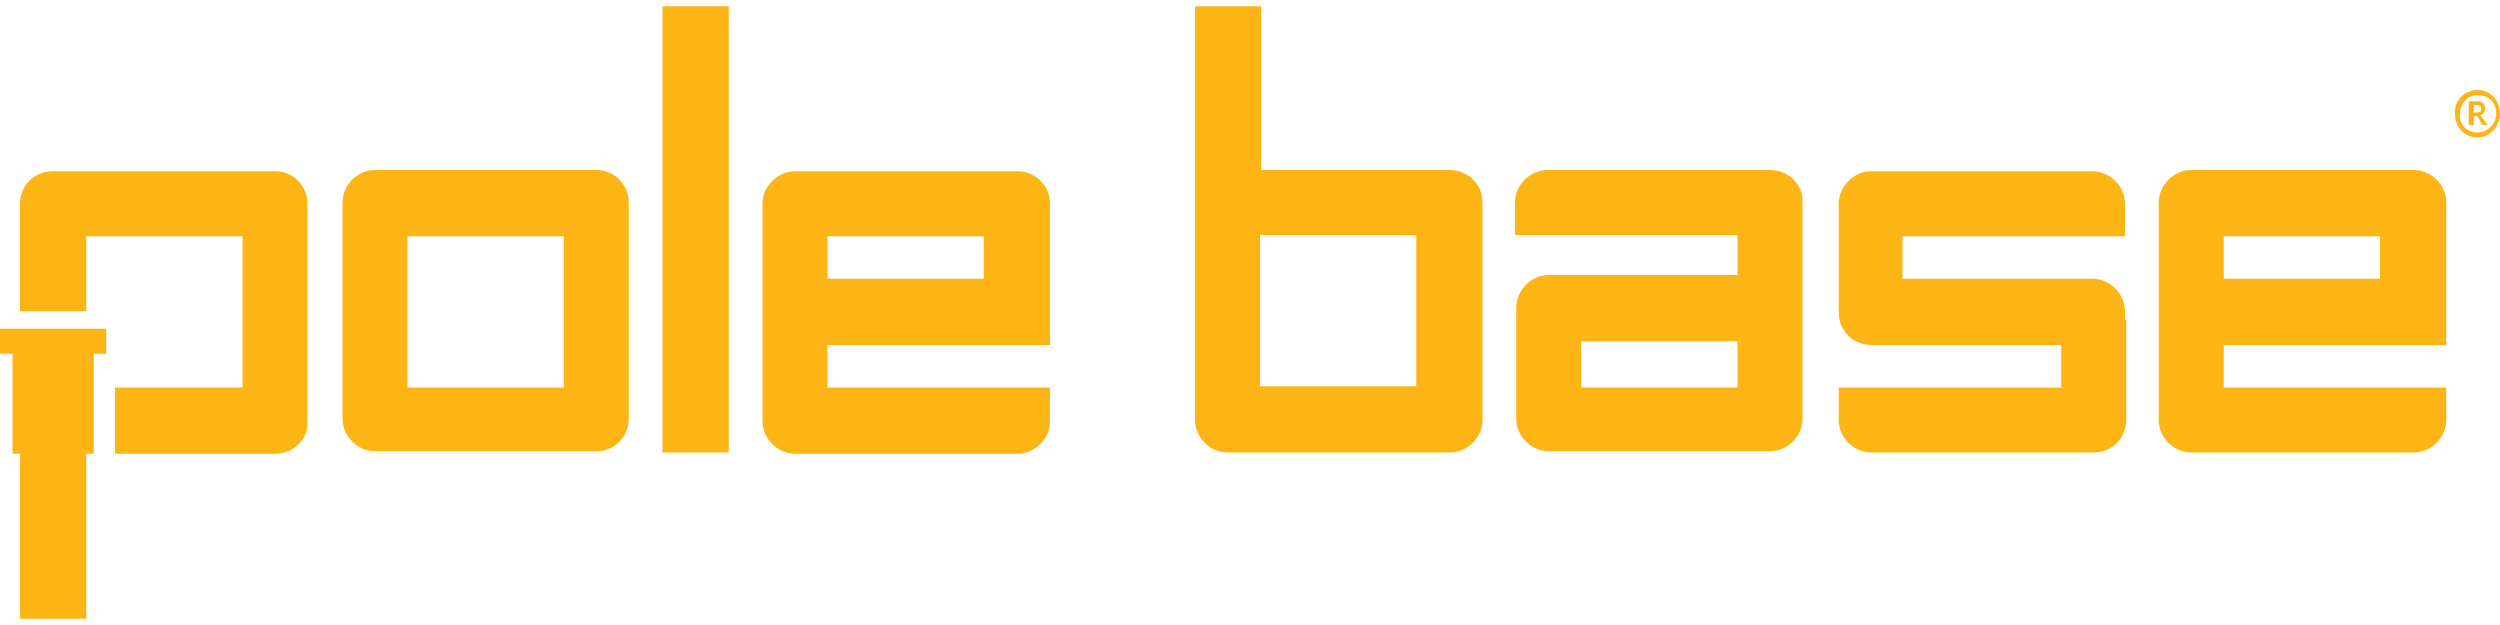
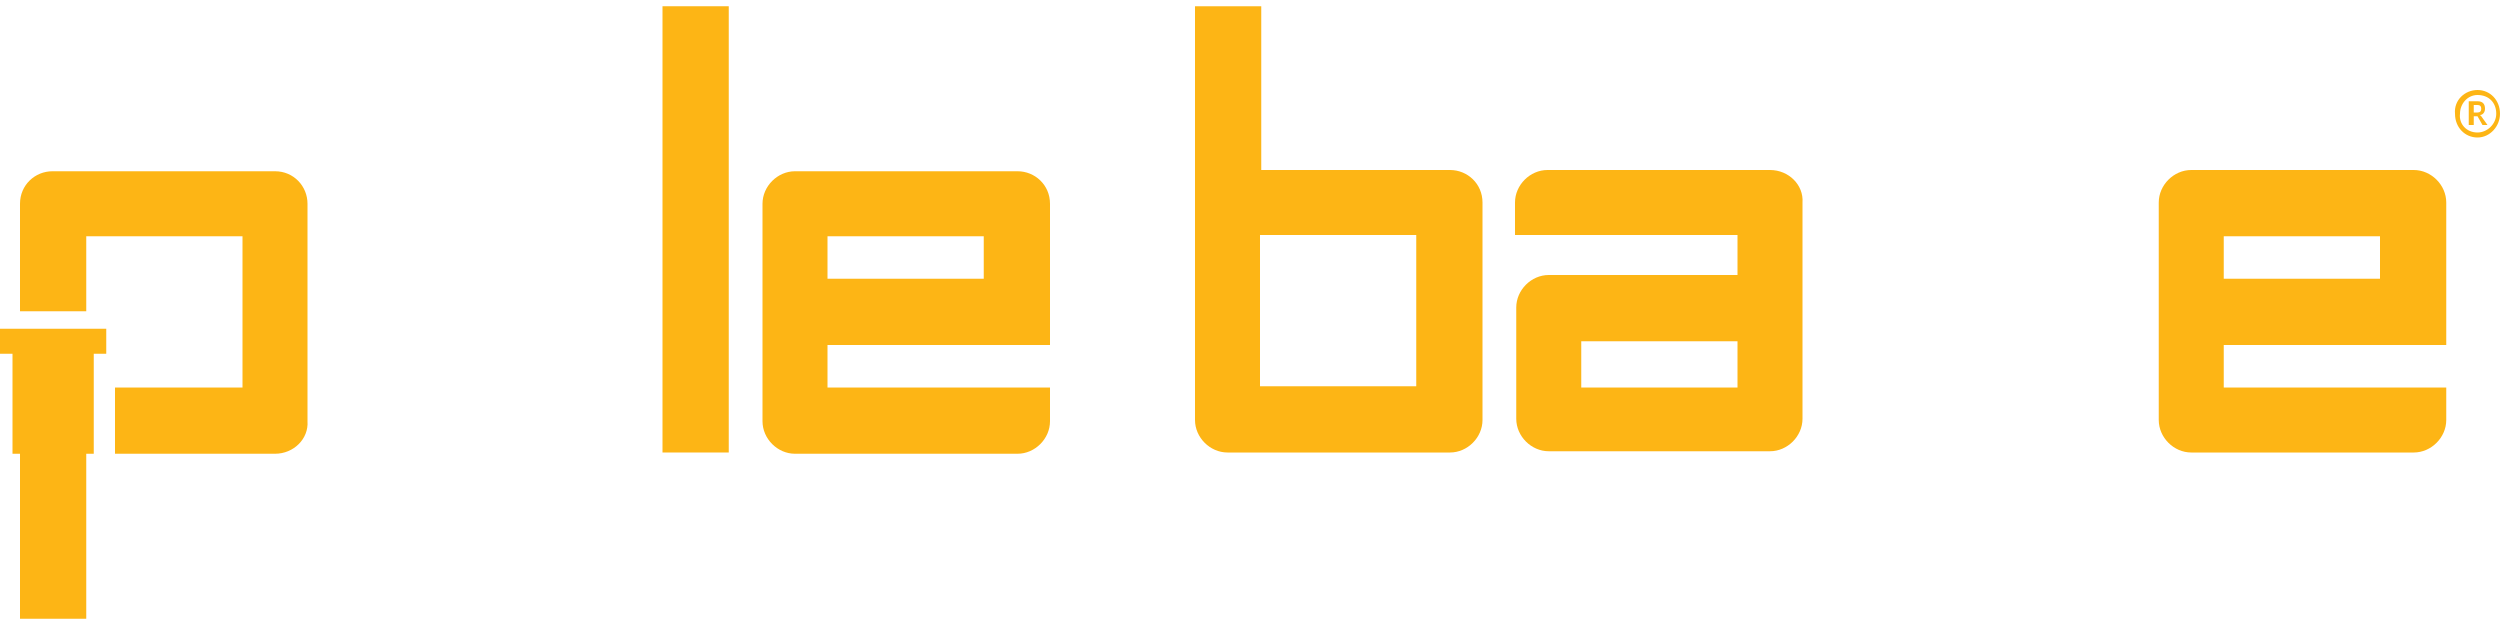
<svg xmlns="http://www.w3.org/2000/svg" version="1.1" id="Layer_1" x="0px" y="0px" viewBox="0 0 200 50" style="enable-background:new 0 0 200 50;">
  <style type="text/css">
	.st0{fill:#FDB515;}
</style>
  <g>
    <g>
-       <path class="st0" d="M47.7,13.6H43h-13c-1.4,0-2.6,1.2-2.6,2.6v8.1v9.2c0,1.4,1.2,2.6,2.6,2.6h4.7h13c1.5,0,2.6-1.2,2.6-2.6v-8.1&#10;   v-9.2C50.3,14.8,49.2,13.6,47.7,13.6z M45.1,31H34.7h-2.1v-6.6v-5.5H43h2.1v6.6V31z" />
      <rect x="53" y="0.5" class="st0" width="5.3" height="35.7" />
      <path class="st0" d="M116,13.6h-15.1V0.5h-5.3v33.1c0,1.4,1.2,2.6,2.6,2.6H116c1.4,0,2.6-1.2,2.6-2.6V16.2&#10;   C118.6,14.7,117.4,13.6,116,13.6z M113.3,30.9h-12.5V18.8h12.5V30.9z" />
      <path class="st0" d="M141.6,13.6h-17.8c-1.4,0-2.6,1.2-2.6,2.6v2.6h5.3H139V22h-15.1c-1.4,0-2.6,1.2-2.6,2.6v8.9&#10;   c0,1.4,1.2,2.6,2.6,2.6h4.7h13c1.4,0,2.6-1.2,2.6-2.6v-2.9V16.2C144.3,14.8,143.1,13.6,141.6,13.6z M126.5,31v-3.7H139V31h-10.4&#10;   H126.5z" />
-       <path class="st0" d="M170,25.6v-0.7c0-1.4-1.2-2.6-2.6-2.6h-2.5h-0.2h-12.5v-3.4h12.5h5.3v-2.6c0-1.4-1.2-2.6-2.6-2.6h-2.7h-15&#10;   c-1.4,0-2.6,1.2-2.6,2.6v6.1v2v0.6c0,1.5,1.2,2.6,2.6,2.6h2.3h0.4h12.5V31h-12.5h-5.3v2.6c0,1.4,1.2,2.6,2.6,2.6h17.8&#10;   c1.5,0,2.6-1.2,2.6-2.6V25.6L170,25.6z" />
      <path class="st0" d="M195.7,27.5v-3.2h0v-8.1c0-1.4-1.2-2.6-2.6-2.6h-17.8c-1.4,0-2.6,1.2-2.6,2.6v17.4c0,1.4,1.2,2.6,2.6,2.6&#10;   h15.2v0h2.6c1.4,0,2.6-1.2,2.6-2.6V31h-5.3h-12.5v-3.4H195.7z M190.4,18.9v3.4h-12.5v-3.4H190.4z" />
    </g>
    <path class="st0" d="M84,27.6v-3.2l0,0v-8.1c0-1.5-1.2-2.6-2.6-2.6H63.6c-1.4,0-2.6,1.2-2.6,2.6v17.4c0,1.4,1.2,2.6,2.6,2.6h15.2&#10;  l0,0h2.6c1.4,0,2.6-1.2,2.6-2.6V31h-5.3H66.2v-3.4H84z M78.7,18.9v3.4H66.2v-3.4H78.7z" />
    <g>
      <g>
        <g>
          <path class="st0" d="M22,36.3H9.2V31h10.2V18.9H6.9v6H1.6v-8.6c0-1.5,1.2-2.6,2.6-2.6H22c1.5,0,2.6,1.2,2.6,2.6v17.4&#10;     C24.7,35.1,23.5,36.3,22,36.3z" />
        </g>
      </g>
      <polygon class="st0" points="0,26.3 0,28.3 1,28.3 1,36.3 1.6,36.3 1.6,49.5 6.9,49.5 6.9,36.3 7.5,36.3 7.5,28.3 8.5,28.3 &#10;   8.5,26.3" />
    </g>
    <g>
      <path class="st0" d="M198.2,7.2c1,0,1.8,0.8,1.8,1.9c0,1-0.8,1.9-1.8,1.9c-1,0-1.8-0.8-1.8-1.9C196.3,8,197.2,7.2,198.2,7.2z&#10;    M198.2,10.6c0.8,0,1.5-0.7,1.5-1.5c0-0.9-0.6-1.5-1.5-1.5c-0.8,0-1.4,0.7-1.4,1.5C196.7,9.9,197.3,10.6,198.2,10.6z M197.5,8.1&#10;   h0.7c0.4,0,0.6,0.2,0.6,0.6c0,0.3-0.2,0.5-0.4,0.5v0c0,0,0,0,0.1,0.1L199,10h-0.4l-0.4-0.7h-0.3V10h-0.4V8.1z M198.2,9&#10;   c0.2,0,0.3-0.1,0.3-0.3c0-0.2-0.1-0.3-0.3-0.3h-0.3V9H198.2z" />
    </g>
  </g>
</svg>